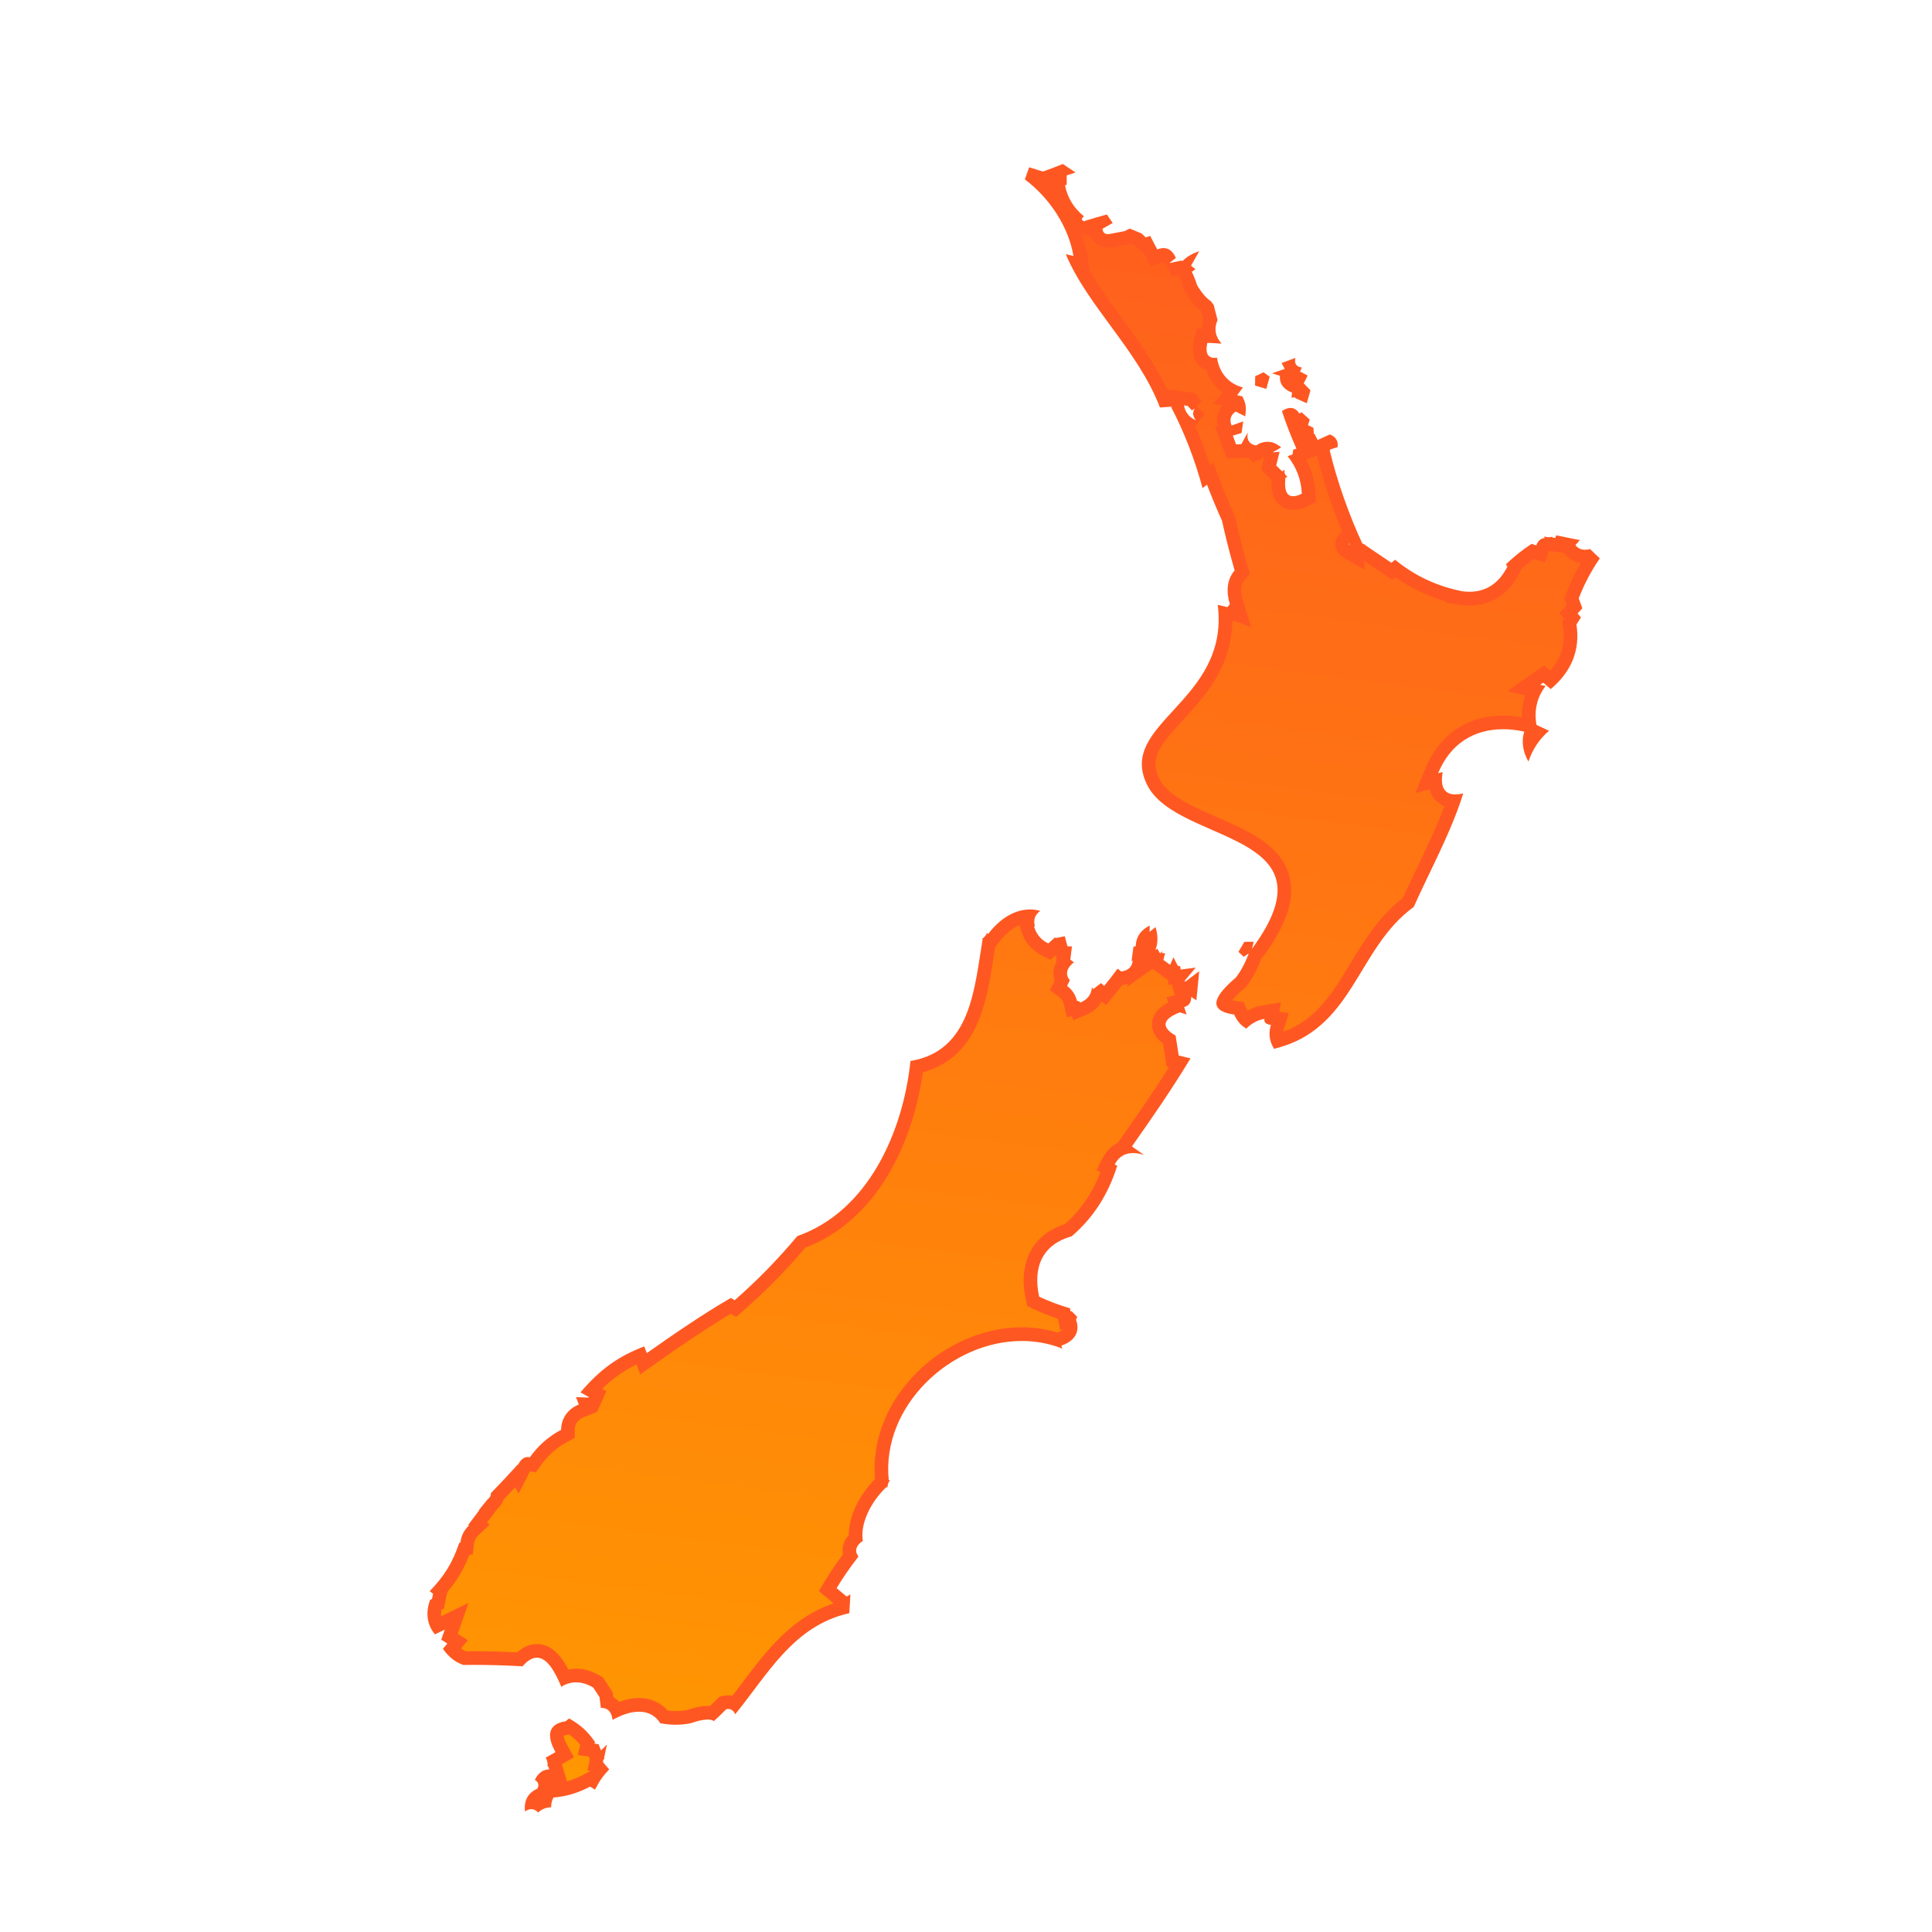
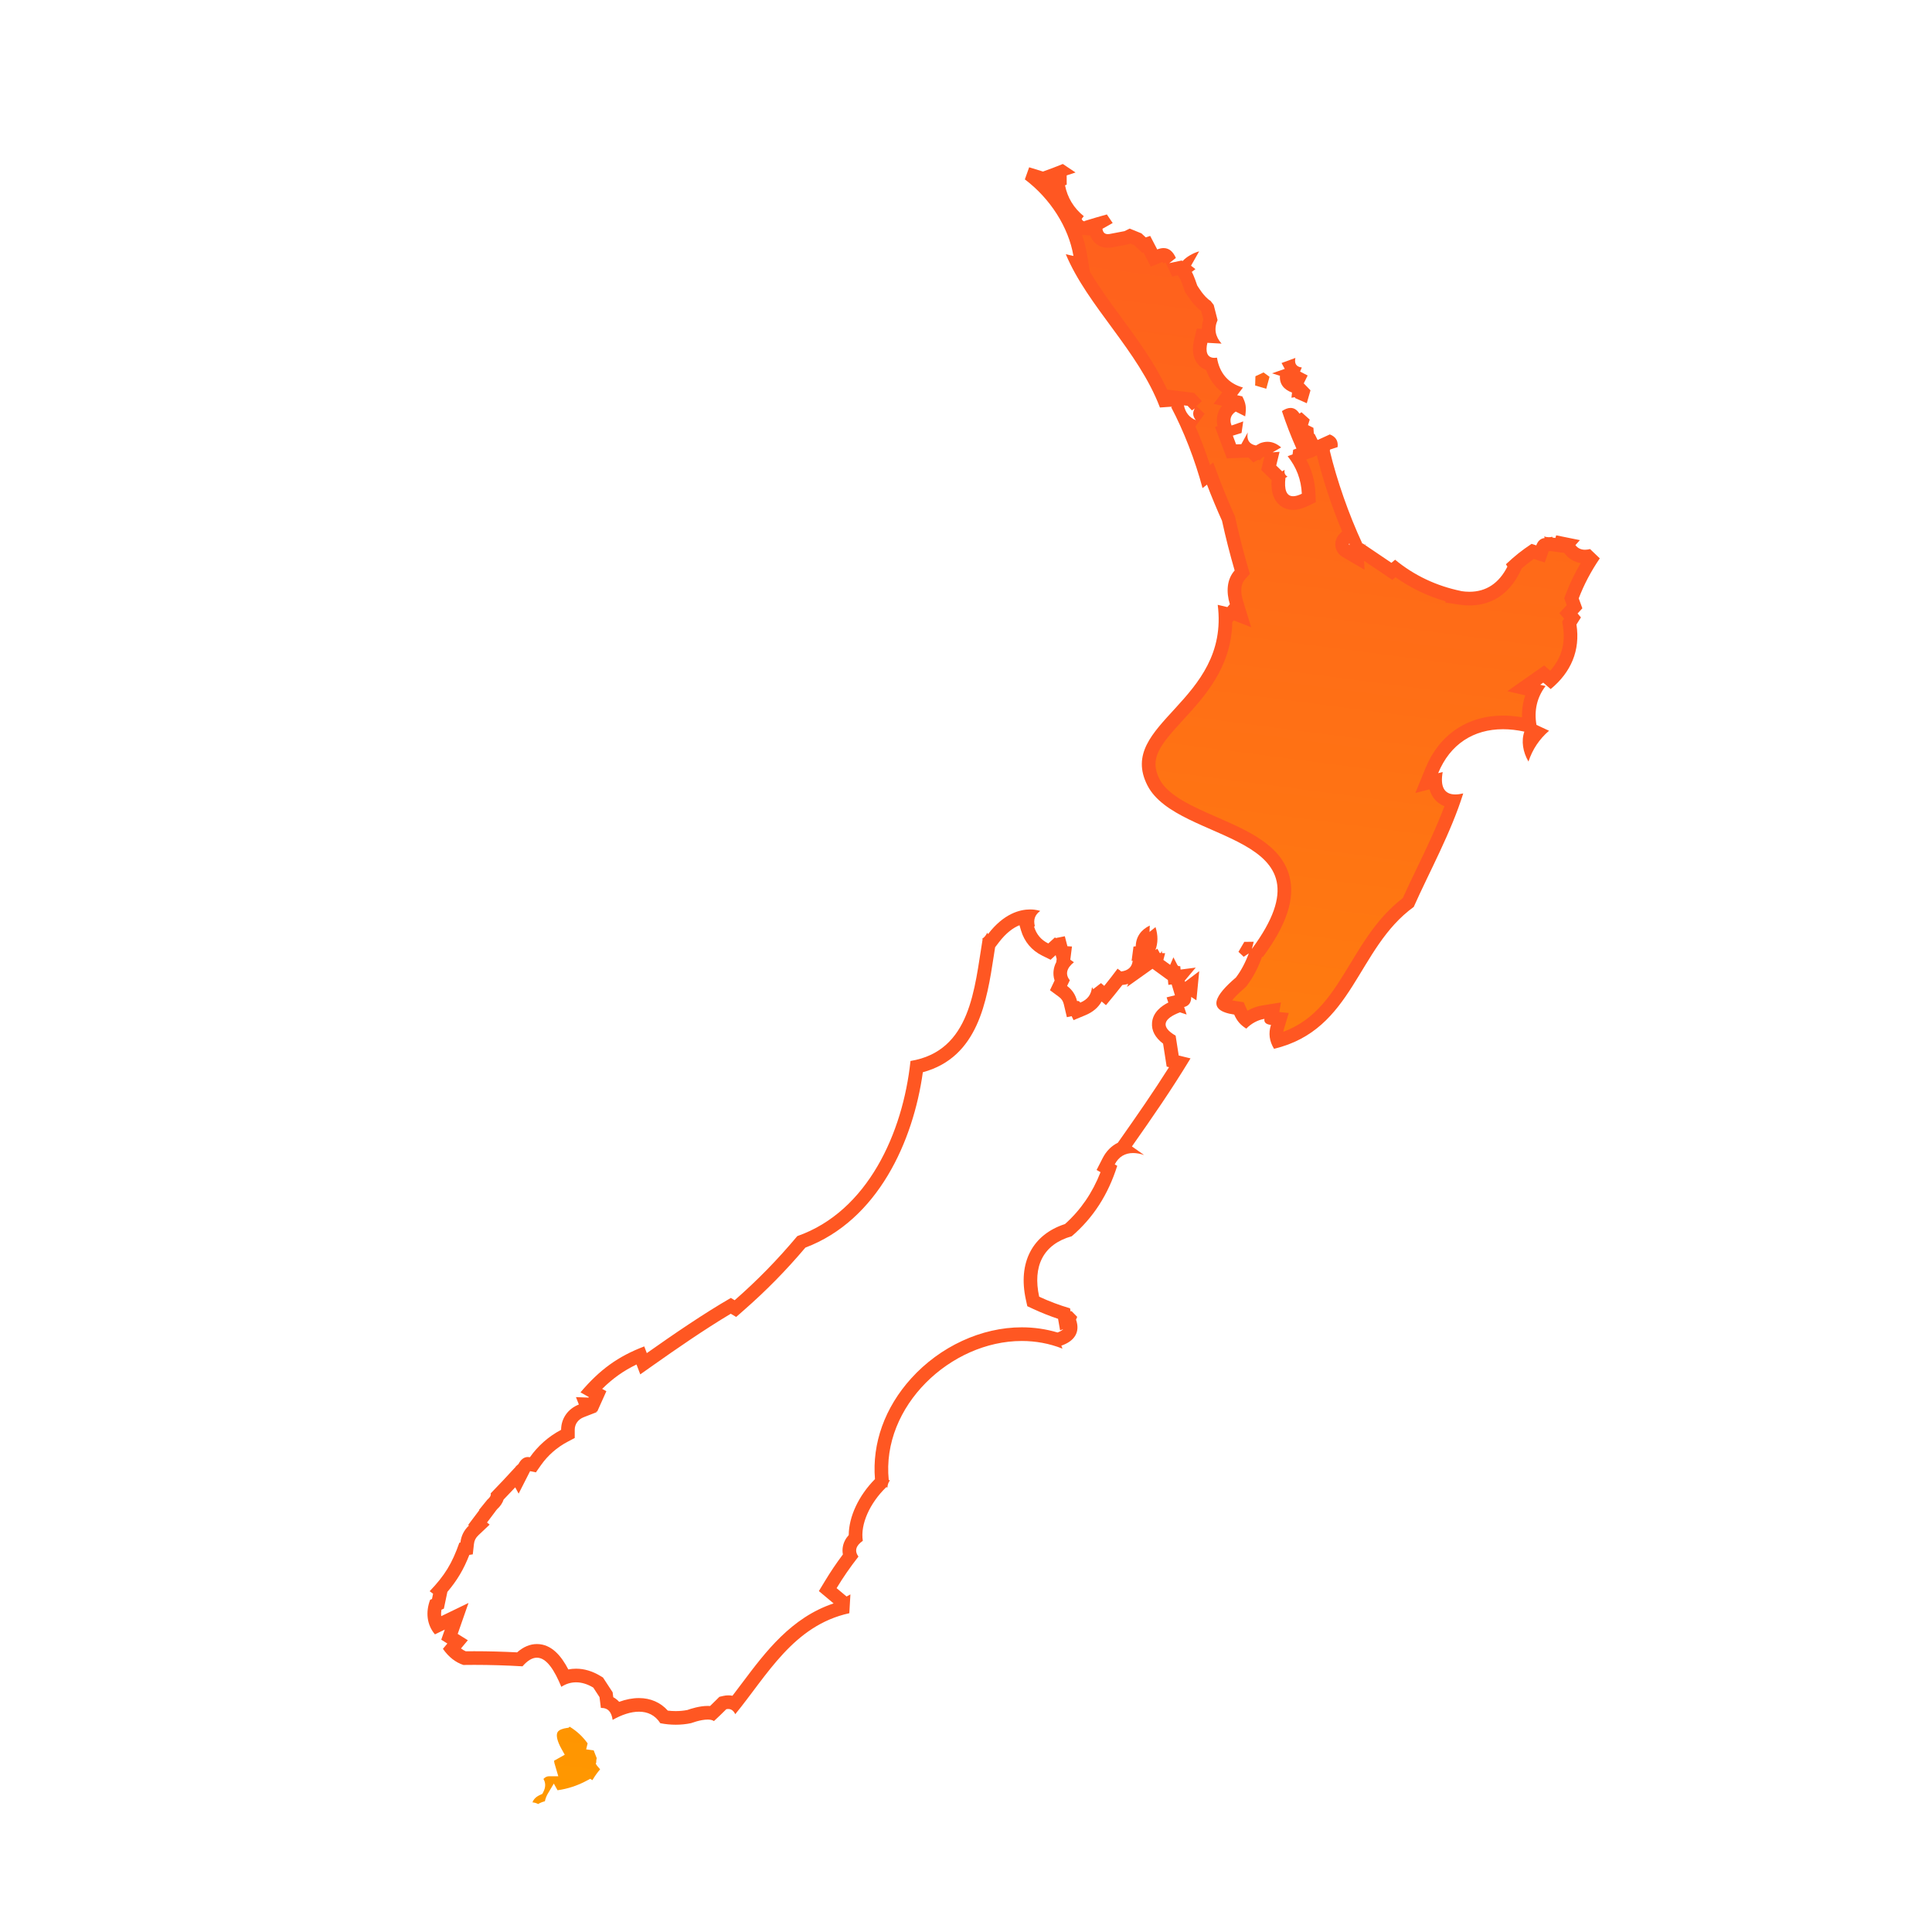
<svg xmlns="http://www.w3.org/2000/svg" version="1.1" id="Layer_1" x="0px" y="0px" width="283.465px" height="283.465px" viewBox="-131.635 -259.802 283.465 283.465" enable-background="new -131.635 -259.802 283.465 283.465" xml:space="preserve">
  <g>
    <g>
      <linearGradient id="SVGID_1_" gradientUnits="userSpaceOnUse" x1="49.429" y1="-137.975" x2="60.326" y2="-221.522">
        <stop offset="0" style="stop-color:#FF9800" />
        <stop offset="1" style="stop-color:#FF5722" />
      </linearGradient>
-       <path fill="url(#SVGID_1_)" d="M58.274-203.143c-1.047-0.385-1.153-0.952-1.12-1.455l0.009-0.125l0.735-0.256l-0.066,0.155    l1.061,0.55l-0.45,0.908l0.428,0.442L58.274-203.143z" />
      <path fill="#FF5722" d="M58.425-207.286l-2.029,0.746l0.469,0.862l-1.863,0.648l1.155,0.364c-0.083,1.228,0.586,2.025,1.772,2.461    l-0.079,0.76l0.54-0.086l-0.045,0.118l1.753,0.775l0.542-1.896l-0.988-1.02l0.573-1.155l-1.111-0.576l0.254-0.601    C58.563-205.977,58.249-206.444,58.425-207.286L58.425-207.286z" />
    </g>
    <g>
      <linearGradient id="SVGID_2_" gradientUnits="userSpaceOnUse" x1="24.903" y1="15.413" x2="61.234" y2="-263.125">
        <stop offset="0" style="stop-color:#FF9800" />
        <stop offset="1" style="stop-color:#FF5722" />
      </linearGradient>
      <polygon fill="url(#SVGID_2_)" points="54.631,-204.52 53.753,-205.159 52.561,-204.599 52.521,-203.242 54.154,-202.761   " />
-       <polygon fill="#FF5722" points="53.753,-205.159 52.561,-204.599 52.521,-203.242 54.154,-202.761 54.631,-204.52     53.753,-205.159   " />
    </g>
    <g>
      <linearGradient id="SVGID_3_" gradientUnits="userSpaceOnUse" x1="32.368" y1="12.621" x2="67.965" y2="-260.29">
        <stop offset="0" style="stop-color:#FF9800" />
        <stop offset="1" style="stop-color:#FF5722" />
      </linearGradient>
      <path fill="url(#SVGID_3_)" d="M55.823-107.094c-0.249-0.659-0.256-1.318-0.028-2.031l0.375-1.175c0,0-1.256-0.127-1.27-0.128    l0.108-1.02l-1.282,0.148c-0.906,0.145-1.791,0.539-2.56,1.132c-0.343-0.313-0.58-0.67-0.801-1.175l-0.222-0.508l-0.549-0.081    c-1.338-0.197-1.724-0.535-1.754-0.638c-0.009-0.029-0.179-0.754,2.509-3.052l0.081-0.069l0.065-0.084    c0.806-1.057,1.47-2.299,2.032-3.796l0.177-0.472l0.139,0.066c3.302-4.463,4.524-8.071,3.735-11.03    c-1.079-4.047-5.64-6.044-10.051-7.977c-3.693-1.618-7.512-3.29-8.915-6.027c-1.854-3.616,0.058-5.975,3.596-9.833    c3.267-3.562,7.283-7.941,6.94-14.926l0.651,0.153l0.295-0.336l1.268,0.493l-0.593-1.968c-0.293-0.96-0.619-2.757,0.492-4.009    l0.367-0.413l-0.154-0.53c-0.69-2.373-1.326-4.874-1.84-7.232l-0.023-0.106l-0.045-0.099c-0.631-1.374-1.628-3.769-2.175-5.23    l-0.479-1.276l-0.55,0.43c-0.8-2.715-1.815-5.434-2.96-7.946c0.304,0.252,0.653,0.459,1.046,0.617l1.146-1.562    c-0.232-0.283-0.181-0.402-0.078-0.574l-1.031-0.96l0.489,0.051l-0.884-0.939l-2.284-0.282l0.224,1.082l-0.354,0.929l-0.358-1.658    l-1.107,0.078c-1.738-4.229-4.488-7.974-7.153-11.602c-2.093-2.85-4.09-5.57-5.55-8.415l0.588,0.132l-0.249-1.47    c-0.715-4.232-3.287-8.447-6.932-11.409l0.07-0.196l1.427,0.44l0.311-0.109c0.748-0.264,1.436-0.52,2.147-0.801l0.003,1.099    l-0.385,0.148l0.16,0.823c0.336,1.728,1.132,3.223,2.371,4.457l-0.062,0.079l0.164,0.505c0.197,0.608,0.687,1.002,1.309,1.053    l1.66,0.137l-0.24-0.558c0.104-0.031,0.208-0.062,0.312-0.093l-0.117,0.066l0.083,0.665c0.127,1.025,0.812,1.662,1.786,1.662    c0.123,0,0.254-0.01,0.394-0.032l2.367-0.451l0.482-0.237l1.134,0.462l0.94,0.873l0.401-0.135l1.054,2.023l0.837-0.329    c0.218-0.085,0.41-0.129,0.571-0.129c0.096,0,0.274,0,0.484,0.211l-0.269,0.213l0.828,1.762l1.511-0.32l0.361,0.13l0.111,0.086    l-0.215,0.165l0.468,0.768c0.15,0.246,0.486,1.13,0.71,1.807l0.055,0.165l0.107,0.137c0.078,0.131,0.959,1.622,2.05,2.372    l0.229,0.293l0.436,1.706c-0.293,0.83-0.33,1.645-0.111,2.421l-1.11-0.063l-0.195,0.812c-0.279,1.16-0.171,2.063,0.32,2.686    c0.224,0.284,0.612,0.613,1.251,0.72c0.476,1.743,1.518,3.061,3.024,3.837l-0.986,1.31l1.795,0.407    c0.068,0.157,0.12,0.304,0.155,0.459l-0.504-0.255l-0.487,0.329c-1.133,0.765-1.49,1.946-0.98,3.239l0.149,0.378l-0.338,0.104    l1.101,2.941l2.055-0.07l0.169-0.31c0.232,0.177,0.509,0.317,0.827,0.416l0.302,0.313l0.345-0.158l0.129,0.029l0.177-0.169    l0.056-0.025l0.562-0.305c0.24-0.084,0.462-0.125,0.675-0.125c0.121,0,0.241,0.014,0.362,0.042l0.267,0.867l-0.46,1.894    l1.461,1.434c-0.165,1.446,0.028,2.457,0.59,3.09c0.384,0.434,0.915,0.663,1.534,0.663c0.508,0,1.068-0.152,1.713-0.465    l0.592-0.287l-0.029-0.657c-0.08-1.809-0.588-3.478-1.514-4.979l0.067-0.025l0.09-0.67l0.913-0.333l-0.434-0.979    c-0.679-1.53-1.26-2.999-1.803-4.56c0.01,0,0.02-0.001,0.028-0.001c0.063,0,0.23,0,0.452,0.36l0.545,0.887l0.524-0.353    l0.146,0.132l-0.321,1.01l1.053,0.525l0.101,1.36l0.436-0.051l0.572,1.144l1.387-0.632l-0.153,0.952l0.046,0.195    c0.904,3.768,2.313,7.967,3.953,11.812l-0.818,0.83c-0.274,0.278-0.399,0.628-0.351,0.986c0.046,0.348,0.255,0.654,0.573,0.84    l1.607,0.939l-0.085-1.53l1.475-0.403l-1.146,0.684l4.868,3.29l0.493-0.413c2.521,1.931,5.38,3.296,8.521,4.069l-0.012,0.067    l1.007,0.166c0.471,0.072,0.934,0.109,1.378,0.109c2.825,0,5.058-1.466,6.456-4.239l0.254-0.503l-0.074-0.119    c0.888-0.799,1.631-1.381,2.632-2.069l1.153,0.378l0.325-0.922c0.141-0.396,0.28-0.412,0.403-0.426l0.745-0.083l1.4,0.188    l0.107-0.331l0.89,0.18l-0.044,0.048l0.5,0.657c0.535,0.702,1.296,1.074,2.201,1.074c0.137,0,0.278-0.009,0.423-0.026l0.453,0.434    c-1.127,1.75-2.022,3.512-2.729,5.365l-0.132,0.347l0.449,1.24l-0.89,0.964l0.591,0.69l-0.464,0.738l0.057,0.369    c0.477,3.098-0.465,5.783-2.8,7.993l-1.022-0.882l-2.922,2.048l1.607,0.372c-0.798,1.561-1.052,3.325-0.734,5.179l-0.573-0.125    c-1.146-0.25-2.271-0.376-3.343-0.376c-4.864,0-8.572,2.51-10.44,7.068l-0.75,1.829l1.229-0.308    c0.026,0.846,0.254,1.518,0.685,2.033c0.335,0.399,0.948,0.87,2.009,0.938c-1.215,3.476-2.878,6.938-4.492,10.301    c-0.762,1.585-1.482,3.087-2.144,4.561c-3.466,2.592-5.586,6.088-7.638,9.471C64.514-113.245,61.83-108.821,55.823-107.094z     M92.79-150.785c-0.026-0.475,0.03-0.932,0.174-1.344l0.182-0.517l0.768,0.356C93.495-151.821,93.12-151.319,92.79-150.785z     M63.453-194.95c0.022,0.018,0.042,0.037,0.06,0.057l-0.657,0.215L63.453-194.95z" />
      <path fill="#FF5722" d="M27.115-225.36c0.077,0.013,0.155,0.023,0.234,0.03l0.963,0.079c0.406,1.104,1.382,1.803,2.603,1.803    c0.178,0,0.362-0.015,0.549-0.044l0.032-0.005l0.032-0.006l2.203-0.42l0.265-0.05l0.201-0.099l0.549,0.224l0.37,0.343l0.872,0.811    l0.154-0.052l0.243,0.467l0.831,1.595l1.674-0.658c0.023-0.009,0.044-0.017,0.063-0.023c0.029,0.05,0.065,0.118,0.104,0.209    l0.321-0.14l0.967,2.059l0.84-0.178l0.329,0.54c0.111,0.197,0.401,0.95,0.621,1.612l0.109,0.33l0.188,0.241    c0.287,0.475,1.105,1.732,2.163,2.516l0.012,0.016l0.313,1.225c-0.136,0.465-0.206,0.929-0.21,1.387l-0.749-0.042l-0.39,1.624    c-0.354,1.472-0.183,2.663,0.507,3.539c0.328,0.416,0.753,0.726,1.247,0.916c0.478,1.35,1.287,2.467,2.366,3.283l-1.267,1.683    l1.238,0.28c-0.681,0.836-0.917,1.882-0.661,2.99l-0.367,0.113l0.744,1.987l0.477,1.274l0.504,1.348l1.438-0.049l0.767-0.026    l0.989-0.034l0.69,0.716l0.711-0.386l0.241,0.049l0.436-0.416l0.253-0.137l-0.211,0.871l-0.268,1.104l0.81,0.796l0.718,0.705    c-0.096,1.491,0.194,2.597,0.88,3.371c0.571,0.644,1.382,0.999,2.282,0.999c0.663,0,1.366-0.185,2.149-0.565l1.183-0.574    l-0.058-1.313c-0.079-1.774-0.533-3.425-1.354-4.932l0.737-0.269l0.011,0.022l0.292-0.134l0.218-0.08l-0.007-0.016l0.313-0.143    c0.869,3.569,2.176,7.503,3.699,11.162l-0.35,0.355c-0.488,0.495-0.718,1.159-0.63,1.82c0.087,0.656,0.474,1.229,1.06,1.571    l3.215,1.879l-0.074-1.314l2.897,1.958l1.25,0.844l0.467-0.392c2.221,1.586,4.679,2.768,7.342,3.528l-0.031,0.181l2.016,0.309    c0.521,0.08,1.035,0.12,1.529,0.12c3.229,0,5.77-1.656,7.35-4.789l0.334-0.663c0.577-0.501,1.115-0.923,1.747-1.372l1.607,0.527    l0.583-1.649l0.262-0.029l0.042,0.005l0.41,0.055l1.564,0.21l0.054,0.07c0.592,0.778,1.417,1.269,2.364,1.419    c-0.857,1.458-1.579,2.954-2.155,4.466l-0.265,0.695l0.254,0.699l0.115,0.319l-1.08,1.17l0.69,0.806l-0.271,0.43l0.113,0.738    c0.384,2.494-0.229,4.624-1.87,6.469l-0.9-0.776l-1.274,0.894l-0.447,0.313l-3.675,2.575l2.633,0.609    c-0.351,1.02-0.512,2.101-0.479,3.221c-0.95-0.165-1.885-0.249-2.786-0.249c-5.22,0-9.363,2.803-11.366,7.689l-1.499,3.658    l2.082-0.521c0.151,0.55,0.397,1.031,0.739,1.439c0.303,0.362,0.767,0.766,1.446,1.028c-1.152,3.072-2.628,6.144-4.064,9.137    c-0.725,1.508-1.412,2.94-2.049,4.35c-3.497,2.688-5.625,6.197-7.686,9.595c-2.652,4.373-4.981,8.212-9.842,10.02    c0.019-0.131,0.051-0.265,0.095-0.403l0.704-2.358l-1.378-0.139l0.228-1.408l-2.732,0.437c-0.753,0.121-1.492,0.386-2.178,0.774    c-0.037-0.071-0.073-0.148-0.109-0.231l-0.445-1.016l-1.097-0.161c-0.236-0.035-0.43-0.073-0.586-0.11    c0.292-0.376,0.835-0.967,1.845-1.831l0.162-0.138l0.129-0.169c0.866-1.135,1.577-2.46,2.174-4.051l0.08-0.212l0.104,0.05    c3.495-4.724,4.77-8.61,3.897-11.883c-1.203-4.512-5.988-6.608-10.617-8.635c-3.533-1.547-7.186-3.147-8.426-5.567    c-1.558-3.039,0.02-4.968,3.444-8.702c3.195-3.483,7.079-7.718,7.222-14.351l0.218-0.249l2.544,0.988l-1.204-3.94    c-0.232-0.759-0.503-2.166,0.284-3.052l0.733-0.826l-0.308-1.06c-0.683-2.352-1.313-4.83-1.823-7.167l-0.046-0.212l-0.09-0.197    c-0.624-1.356-1.607-3.72-2.148-5.163l-0.957-2.553l-0.48,0.375c-0.62-1.928-1.338-3.841-2.128-5.666l1.346-1.854l-1.197-1.114    l0.792-0.745l-0.636-0.676l-0.495-0.526l-0.716-0.088l-0.541-0.067l-2.706-0.334c-1.778-3.845-4.297-7.275-6.745-10.608    c-1.669-2.272-3.276-4.46-4.583-6.68l-0.447-2.647C27.676-223.513,27.434-224.443,27.115-225.36 M24.303-235.743    c-1.029,0.422-1.917,0.759-2.912,1.11l-2.027-0.625l-0.632,1.777c3.696,2.782,6.412,6.986,7.13,11.232l-1.12-0.252    c3.193,7.646,10.641,14.136,13.809,22.489l1.838-0.129l-0.193,0.072c1.84,3.48,3.504,7.744,4.608,11.881l0.651-0.509    c0.556,1.482,1.565,3.909,2.203,5.296c0.519,2.383,1.152,4.876,1.856,7.299c-1.146,1.29-1.265,3.12-0.701,4.965l-0.009-0.003    l-0.36,0.411l-1.414-0.333c1.826,14.249-14.986,17.381-10.309,26.506c4.456,8.692,28.158,6.627,15.318,23.983l0.275-1.054    l-1.385,0.015l-0.856,1.465l0.769,0.724l0.748-0.5c-0.541,1.44-1.158,2.58-1.892,3.542c-2.987,2.553-4.465,4.821-0.25,5.44    c0.397,0.907,0.882,1.498,1.773,2.061c0.73-0.75,1.678-1.274,2.661-1.431c-0.083,0.516,0.236,0.811,0.958,0.884    c-0.395,1.236-0.229,2.399,0.452,3.507c11.725-2.795,12.064-14.703,20.498-20.819c2.274-5.112,5.47-10.892,7.261-16.651    c-0.435,0.102-0.82,0.15-1.16,0.15c-1.691,0-2.223-1.223-1.854-3.289l-0.664,0.166c1.752-4.273,5.208-6.448,9.516-6.448    c1.001,0,2.048,0.118,3.13,0.353c-0.483,1.379-0.208,3.003,0.603,4.393c0.592-1.79,1.603-3.309,3.022-4.521l-1.848-0.859    c-0.368-2.102,0.074-4.055,1.339-5.703l-0.792-0.183l0.447-0.313l1.094,0.943c2.98-2.465,4.366-5.662,3.78-9.472l0.658-1.045    l-0.492-0.575l0.699-0.758l-0.53-1.462c0.765-2.007,1.787-3.953,3.089-5.866l-1.427-1.365c-0.267,0.068-0.515,0.102-0.744,0.102    c-0.592,0-1.061-0.227-1.405-0.68l0.655-0.733l-3.473-0.703l-0.125,0.385l-0.41-0.055l-0.044-0.12    c-0.173,0.044-0.345,0.066-0.518,0.066c-0.226,0-0.451-0.038-0.677-0.113l0.085,0.226c-0.637,0.071-1.017,0.47-1.234,1.086    l-0.69-0.227c-1.474,0.987-2.399,1.719-3.766,2.998l0.216,0.345c-1.224,2.426-3.101,3.689-5.563,3.689    c-0.395,0-0.803-0.032-1.227-0.097l0.002-0.011c-3.6-0.736-6.882-2.28-9.687-4.593l-0.541,0.454l-4.244-2.868l0.013,0.128    c-2.034-4.378-3.761-9.329-4.807-13.691l0.03-0.185l1.113-0.365c0.111-0.898-0.268-1.518-1.139-1.858l-1.793,0.817l-0.455-0.909    l-0.097,0.011l-0.066-0.887l-0.796-0.397l0.257-0.81l-1.207-1.083l-0.307,0.206c-0.351-0.57-0.799-0.836-1.303-0.836    c-0.394,0-0.822,0.163-1.264,0.47c0.632,1.906,1.303,3.644,2.125,5.497l-0.475,0.173l-0.091,0.676l-0.719,0.269    c1.293,1.61,1.987,3.444,2.078,5.506c-0.509,0.247-0.933,0.365-1.276,0.365c-1.002,0-1.328-0.999-1.125-2.696l0.302-0.178    c-0.375-0.22-0.514-0.553-0.416-0.999l-0.375,0.221l-0.866-0.85l0.49-2.016l-1.016,0.078l1.251-0.72    c-0.663-0.568-1.323-0.829-2-0.829c-0.356,0-0.718,0.072-1.086,0.21l-0.627,0.34l-0.038-0.04l-0.021,0.02    c-0.945-0.213-1.321-0.846-1.128-1.902l-0.945,1.725l-0.767,0.026l-0.477-1.275l1.277-0.394l0.246-1.697l-1.711,0.599    c-0.339-0.86-0.135-1.541,0.609-2.043l1.388,0.702c0.214-1.385,0.087-1.944-0.42-2.933l-0.757-0.171l0.851-1.13    c-2.142-0.577-3.452-2.134-3.81-4.377c-0.131,0.02-0.253,0.029-0.365,0.029c-1.107,0-1.351-0.922-1.042-2.207l2.08,0.117    c-0.917-1.037-1.146-2.169-0.586-3.456l-0.568-2.221l-0.46-0.591c-0.98-0.588-1.894-2.171-1.894-2.171l-0.055-0.07    c0,0-0.503-1.517-0.806-2.013l0.535-0.409l-0.646-0.499l1.191-2.109c-0.876,0.237-1.917,0.84-2.41,1.416l-0.178-0.064    l-1.789,0.378l0.96-0.76c-0.419-0.965-1.019-1.448-1.796-1.448c-0.288,0-0.6,0.066-0.937,0.198l-1.034-1.985l-0.648,0.219    l-0.638-0.592l-1.719-0.7l-0.764,0.375l-2.203,0.42c-0.084,0.013-0.164,0.02-0.238,0.02c-0.465,0-0.729-0.262-0.794-0.785    l1.502-0.847l-0.855-1.258c-1.098,0.301-2.188,0.621-3.277,0.962l0.023,0.053c-0.22-0.018-0.367-0.14-0.44-0.365l0.309-0.396    c-1.463-1.186-2.396-2.705-2.751-4.528l0.245-0.094l-0.004-1.362l1.302-0.428L24.303-235.743L24.303-235.743z M43.822-198.152    c-0.947-0.381-1.532-1.106-1.753-2.176l0.541,0.067l0.636,0.676l0.413-0.289C43.308-199.286,43.363-198.712,43.822-198.152    L43.822-198.152z M66.369-179.818c-0.113-0.066-0.115-0.159-0.015-0.261L66.369-179.818L66.369-179.818z" />
    </g>
    <g>
      <linearGradient id="SVGID_4_" gradientUnits="userSpaceOnUse" x1="-22.503" y1="7.557" x2="13.115" y2="-265.513">
        <stop offset="0" style="stop-color:#FF9800" />
        <stop offset="1" style="stop-color:#FF5722" />
      </linearGradient>
-       <path fill="url(#SVGID_4_)" d="M-32.488-7.75c-0.567,0-1.132-0.045-1.685-0.134c-0.891-1.165-2.165-1.777-3.709-1.777    c-1,0-2.11,0.266-3.261,0.777c-0.377-0.728-0.937-1.063-1.433-1.213l-0.133-1.055l-1.165-1.783l-0.196-0.118    c-1.007-0.608-2.031-0.917-3.043-0.917c-0.574,0-1.132,0.1-1.667,0.296c-0.919-1.985-2.193-3.911-4.081-3.911    c-0.858,0-1.707,0.417-2.527,1.241c-2.197-0.122-4.487-0.187-6.655-0.187c-0.487,0-0.969,0.003-1.444,0.01    c-0.696-0.261-1.315-0.704-1.877-1.342l0.868-1.04l-1.191-0.745l1.051-3.011l-2.853,1.379c-0.482-0.887-0.564-1.942-0.232-3.06    l0.34-0.148l0.397-1.896l-0.124-0.092c1.697-1.918,2.694-3.609,3.609-6.083l0.324-0.052l0.084-0.756    c0.083-0.745,0.393-1.362,0.945-1.885l0.832-0.789l-0.247-0.198l1.434-1.902l-0.017-0.031l0.727-0.896    c0.37-0.317,0.691-0.75,0.777-1.224c0.898-0.927,1.855-1.941,2.813-2.98l0.243,0.449l0.879-1.666    c0.103-0.202,0.306-0.539,0.515-0.539c0.03,0,0.063,0.004,0.101,0.012l0.643,0.133l0.378-0.537    c1.085-1.542,2.547-2.826,4.228-3.713l0.534-0.282l0-0.603c-0.001-1.244,0.752-2.31,1.966-2.781l0.935-0.363l-0.233-0.595    l0.997,0.039l0.651-1.451l-0.762-0.529l-0.147-0.082c2.221-2.423,4.369-3.96,7.216-5.168l0.469,1.24l1.056-0.745    c3.127-2.208,7.688-5.373,11.747-7.753l0.679,0.403l0.546-0.478c3.328-2.912,6.233-5.875,9.125-9.309    c10.643-3.885,15.69-15.653,16.923-25.702c8.075-1.788,9.32-9.894,10.327-16.444c0.077-0.502,0.153-0.999,0.232-1.488l0.7-0.916    c1.899-2.485,3.776-3.142,5.1-3.22c-0.077,0.269-0.113,0.552-0.107,0.847l-0.231,0.108l0.243,0.824    c0.415,1.41,1.292,2.452,2.605,3.097l0.61,0.3l1.111-1.006l0.417-0.084l0.326,1.253l0.328,0.02l-0.186,1.476l0.075,0.053    c-0.268,0.389-0.425,0.796-0.472,1.219c-0.038,0.341-0.011,0.816,0.25,1.338l-0.515,1.084l0.661,0.49    c0.566,0.419,0.92,0.956,1.083,1.641l0.227,0.956l0.511-0.111l0.213,0.442l0.875-0.364c1.072-0.446,1.772-1.137,2.118-2.097    l0.519-0.403l0.63,0.537l0.646-0.786c0.413-0.503,0.904-1.125,1.354-1.713l0.065,0.056l0.622-0.541l-0.195,0.443    c1.486-0.192,2.416-1.1,2.551-2.49l0.123-1.263l0.313-0.035c0,0,0.018-0.896,0.018-0.906l1.18-0.946    c-0.014,0.399-0.089,0.783-0.227,1.148l-1.149,3.062l2.031-1.444L37.926-119l0.044,0.002l0,0.005l0.059,0.002l-0.113,0.432    l2.562,1.863l0.13-0.304l0.028,0.055l0.05,0.519l0.202-0.026l0.241,0.473l0.57,1.89l0.426-0.321l0.014,0.889    c0.007,0.427-0.101,0.454-0.278,0.499l-1.043,0.263l0.198,0.597c-0.743,0.287-2.506,1.037-2.626,2.503    c-0.096,1.169,0.888,1.985,1.549,2.419l0.485,3.115l1.047,0.254c-2.591,4.184-5.191,7.924-7.844,11.695l-0.575,0.817l0.021,0.015    c-0.867,0.347-1.568,1.004-2.042,1.933l-0.44,0.863l0.485,0.267c-1.279,3.639-3.232,6.579-5.951,8.963    c-4.447,1.347-6.366,4.972-5.268,9.981l0.106,0.485l0.45,0.208c1.336,0.619,2.674,1.137,4.072,1.576l0.189,1.073l0.499-0.2    l0.124,0.348c0.197,0.555,0.204,1.028,0.021,1.408c-0.285,0.589-1.003,0.937-1.555,1.124l-0.215,0.073    c-1.687-0.539-3.453-0.812-5.266-0.812c-5.64,0-11.43,2.681-15.488,7.17c-3.755,4.155-5.541,9.244-5.027,14.33    c-0.032,0.081-0.061,0.164-0.085,0.248c-2.498,2.418-3.931,5.54-3.777,8.132c-0.5,0.455-0.8,0.958-0.893,1.502    c-0.049,0.291-0.053,0.692,0.119,1.152c-1.095,1.439-1.973,2.728-2.873,4.214l-0.444,0.734l2.255,1.888l-0.045,0.775    c-6.524,1.726-10.275,6.72-13.907,11.555c-0.633,0.843-1.282,1.707-1.938,2.542c-0.36-0.2-0.712-0.245-0.957-0.245    c-0.171,0-0.348,0.021-0.525,0.063l-0.278,0.065l-0.202,0.201c-0.567,0.566-0.873,0.865-1.326,1.29    c-0.211-0.044-0.441-0.067-0.688-0.067c-1.098,0-2.362,0.434-2.708,0.561C-31.134-7.816-31.8-7.75-32.488-7.75z" />
      <path fill="#FF5722" d="M17.944-124.051l0.222,0.754c0.491,1.666,1.571,2.949,3.123,3.712l1.221,0.6l0.744-0.676L23.4-119.1    l-0.058,0.463c-0.216,0.406-0.349,0.832-0.397,1.276c-0.042,0.379-0.029,0.873,0.151,1.418l-0.678,1.427l1.322,0.979    c0.379,0.281,0.596,0.61,0.705,1.068l0.453,1.911l0.698-0.152l0.281,0.584l1.75-0.728c1.083-0.45,1.875-1.123,2.371-2.009    l0.638,0.543l1.292-1.572c0.323-0.393,0.692-0.856,1.053-1.321l0.143-0.124l0.006,0.048c0.267-0.034,0.521-0.088,0.762-0.159    L33.724-115l3.734-2.656l0.423,0.308l0.997,0.725l0.479,0.348l0.001,0.016l0.024,0.002l0.34,0.248l0.068,0.709l0.481-0.063    l0.005,0.016l0.052,0.173l0.422,1.4l-1.22,0.307l0.25,0.755c-1.002,0.506-2.26,1.419-2.387,2.971    c-0.094,1.143,0.451,2.17,1.621,3.064l0.318,2.045l0.206,1.321l0.349,0.085c-2.336,3.696-4.686,7.073-7.079,10.474l-0.434,0.616    c-0.938,0.458-1.703,1.227-2.235,2.269l-0.881,1.727l0.579,0.318c-1.192,3.042-2.909,5.545-5.216,7.612    c-4.788,1.551-6.93,5.661-5.741,11.085l0.212,0.97l0.901,0.417c1.19,0.551,2.381,1.024,3.612,1.434l0.299,1.694l0.459-0.185    c-0.119,0.147-0.383,0.334-0.832,0.498c-1.688-0.504-3.448-0.76-5.25-0.76c-5.918,0-11.985,2.804-16.23,7.5    c-3.866,4.278-5.745,9.511-5.31,14.772c-2.408,2.438-3.833,5.518-3.847,8.206c-0.47,0.523-0.762,1.104-0.87,1.737    c-0.051,0.301-0.07,0.681,0.01,1.11c-0.981,1.313-1.797,2.525-2.633,3.906l-0.89,1.468l1.316,1.102l0.844,0.707    c-6.208,2.076-9.987,7.107-13.356,11.593c-0.505,0.672-0.994,1.324-1.484,1.958c-0.198-0.041-0.402-0.061-0.612-0.061    c-0.247,0-0.5,0.03-0.752,0.088l-0.556,0.13l-0.403,0.403c-0.404,0.403-0.668,0.664-0.959,0.942    c-0.114-0.008-0.23-0.012-0.349-0.012c-1.192,0-2.484,0.417-2.981,0.596c-0.541,0.108-1.115,0.162-1.709,0.162    c-0.39,0-0.779-0.023-1.162-0.07c-1.063-1.194-2.535-1.841-4.231-1.841c-0.926,0-1.898,0.185-2.906,0.552    c-0.261-0.286-0.555-0.51-0.867-0.68l-0.033-0.261l-0.058-0.457l-0.252-0.386l-0.914-1.399l-0.25-0.382l-0.391-0.236    c-1.166-0.704-2.364-1.061-3.56-1.061c-0.386,0-0.764,0.037-1.135,0.11c-1.029-1.976-2.46-3.725-4.612-3.725    c-1.011,0-1.984,0.41-2.901,1.22c-2.083-0.108-4.236-0.165-6.281-0.165c-0.423,0-0.842,0.002-1.256,0.007    c-0.245-0.107-0.477-0.245-0.699-0.416l1.005-1.204l-1.487-0.93l1.585-4.54l-4.001,1.935c-0.04-0.333-0.018-0.655,0.033-0.946    l0.354-0.154l0.211-1.011l0.161-0.768l0.142-0.678c1.448-1.708,2.385-3.292,3.224-5.43l0.504-0.081l0.169-1.513    c0.058-0.515,0.254-0.906,0.639-1.271l1.664-1.576l-0.384-0.309l0.46-0.61l0.779-1.034l-0.004-0.008l0.249-0.307    c0.466-0.418,0.788-0.904,0.951-1.409c0.552-0.571,1.123-1.173,1.702-1.792l0.501,0.924l1.681-3.3l0.852,0.176l0.755-1.073    c0.995-1.413,2.335-2.59,3.876-3.404l1.067-0.563l0-1.207c0-0.834,0.496-1.525,1.328-1.848l1.87-0.727l-0.041-0.105l0.144,0.006    l0.553-1.232l0.037-0.082l0.75-1.67l-0.614-0.344c1.564-1.543,3.145-2.665,5.039-3.578l0.549,1.452l2.11-1.49    c2.982-2.106,7.274-5.085,11.169-7.407l0.793,0.471l1.091-0.956c3.302-2.889,6.192-5.828,9.062-9.216    C-2.815-80.781,2.362-92.37,3.765-102.481c8.124-2.201,9.387-10.423,10.413-17.103c0.064-0.415,0.127-0.826,0.191-1.233    l0.547-0.716C15.997-122.947,17.042-123.687,17.944-124.051 M19.504-126.367c-1.477,0-3.853,0.58-6.177,3.621l-0.122-0.2    c-0.163,0.368-0.404,0.661-0.726,0.88l0.053,0.086c-1.203,7.216-1.708,16.384-10.58,17.847    C0.846-93.604-4.329-82.052-14.653-78.44c-2.91,3.475-5.858,6.49-9.192,9.407l-0.561-0.333c-3.962,2.283-8.43,5.341-12.33,8.096    l-0.373-0.986c-3.866,1.473-6.507,3.392-9.359,6.744l1.227,0.687l-0.037,0.082l-1.851-0.072l0.425,1.085    c-1.589,0.617-2.604,2.034-2.604,3.713c-1.833,0.968-3.396,2.341-4.579,4.022c-0.104-0.021-0.205-0.032-0.303-0.032    c-0.569,0-1.038,0.362-1.406,1.085l-0.016-0.029c-0.099,0.118-0.212,0.22-0.343,0.305l0.013,0.04    c-1.231,1.351-2.518,2.72-3.709,3.942c0.18,0.39-0.479,0.911-0.479,0.911l-1.214,1.495l0.029,0.053l-1.627,2.16l0.109,0.087    c-0.724,0.686-1.141,1.518-1.251,2.5l-0.156,0.025c-1.081,3.095-2.166,4.819-4.353,7.115l0.499,0.374l-0.161,0.768l-0.272,0.119    c-0.691,1.831-0.475,3.684,0.705,5.071l1.445-0.699l-0.518,1.482l0.896,0.561l-0.651,0.78c0.865,1.226,1.853,1.983,2.999,2.365    c0.528-0.008,1.065-0.012,1.608-0.012c2.301,0,4.719,0.072,7.067,0.212c0.769-0.888,1.47-1.267,2.114-1.267    c1.455,0,2.614,1.932,3.585,4.275c0.685-0.446,1.414-0.661,2.162-0.661c0.831,0,1.686,0.265,2.526,0.773l0.914,1.399l0.201,1.589    c0.038-0.002,0.075-0.003,0.111-0.003c0.916,0,1.453,0.584,1.61,1.755c1.332-0.756,2.673-1.204,3.868-1.204    c1.27,0,2.375,0.506,3.126,1.688c0.738,0.149,1.505,0.224,2.268,0.224c0.771,0,1.538-0.077,2.262-0.234    c0,0,1.364-0.523,2.428-0.523c0.361,0,0.688,0.061,0.915,0.223c0.759-0.703,1.06-0.992,1.807-1.738    c0.104-0.024,0.203-0.036,0.298-0.036c0.435,0,0.775,0.254,1.022,0.762c4.707-5.74,8.521-13.013,16.736-14.815l0.16-2.758    l-0.563,0.306l-1.462-1.224c0.981-1.62,1.932-2.997,3.202-4.632c-0.603-0.829-0.388-1.601,0.643-2.313    c-0.398-2.447,1.066-5.582,3.435-7.869l0.181,0.039c0.008-0.39,0.13-0.739,0.369-1.048l-0.181-0.038    c-1.098-10.839,9.095-20.405,19.52-20.405c2.007,0,4.022,0.354,5.967,1.123l-0.164-0.438c1.954-0.664,2.795-2.011,2.155-3.813    l0.174-0.41l-0.828-0.846l-0.141,0.057l-0.082-0.465c-1.581-0.465-3.042-1.016-4.53-1.705c-0.974-4.444,0.559-7.682,4.781-8.869    c3.159-2.715,5.325-6.083,6.673-10.335l-0.367-0.202c0.588-1.154,1.54-1.671,2.692-1.671c0.505,0,1.048,0.099,1.616,0.288    l-1.786-1.259c2.968-4.218,5.755-8.234,8.597-12.918l-1.732-0.42l-0.453-2.912c-2.277-1.323-1.795-2.499,0.637-3.423l0.977,0.322    l-0.364-1.1c0.701-0.176,1.047-0.672,1.034-1.484l0.763,0.496l0.415-4.272l-2.074,1.563l-0.052-0.173l1.612-1.916l-2.22,0.289    l-0.047-0.487l-0.342-0.037l-0.016-0.164l-0.036,0.084l-0.611-1.196l-0.477,1.108l-0.997-0.725l0.258-0.983l-0.452-0.015    l-0.039-0.333l-0.163,0.326l-0.134-0.005l-0.355-0.642l-0.279,0.198c0.373-0.994,0.402-2.133,0.011-3.36l-0.882,0.708l0.04-0.937    c-1.287,0.619-2.032,1.658-2.059,3.046l-0.331,0.038l-0.282,2.125l0.165-0.066c-0.09,0.929-0.652,1.461-1.684,1.595l0.009,0.013    l-0.298-0.258l-0.019,0.016l-0.221-0.187c-0.554,0.756-1.337,1.767-1.962,2.527l-0.475-0.405l-1.147,0.892l-0.172-0.292    c-0.122,1.088-0.625,1.807-1.729,2.267c-0.078-0.163-0.195-0.243-0.351-0.243c-0.037,0-0.076,0.004-0.117,0.013    c-0.217-0.915-0.703-1.653-1.46-2.214l0.4-0.841c-0.726-0.888-0.45-1.807,0.605-2.639l-0.533-0.373l0.244-1.936l-0.668-0.041    l-0.382-1.467l-1.345,0.272l-0.091-0.111l-0.99,0.899c-1.056-0.519-1.752-1.346-2.087-2.482l0.122-0.057    c-0.254-0.932,0.006-1.674,0.779-2.226C20.986-126.146,20.417-126.367,19.504-126.367L19.504-126.367z" />
    </g>
    <g>
      <linearGradient id="SVGID_5_" gradientUnits="userSpaceOnUse" x1="-48.861" y1="4.621" x2="-18.927" y2="-224.878">
        <stop offset="0" style="stop-color:#FF9800" />
        <stop offset="1" style="stop-color:#FF5722" />
      </linearGradient>
      <path fill="url(#SVGID_5_)" d="M-52.678,4.885c-0.306-0.157-0.593-0.222-0.834-0.241c0.177-0.486,0.545-0.837,1.13-1.1    l0.319-0.144l0.16-0.311c0.346-0.673,0.338-1.332,0.003-1.879c0.238-0.266,0.518-0.4,0.835-0.4h1.342l-0.573-1.952    c-0.008-0.109-0.023-0.217-0.044-0.324l1.565-0.881l-0.485-0.87c-0.598-1.071-0.812-1.947-0.587-2.402    c0.199-0.403,0.84-0.575,1.342-0.648l0.276-0.041l0.181-0.149c1.084,0.674,1.859,1.396,2.631,2.444l-0.216,0.878l1.104,0.152    l0.447,1.143c-0.055,0.174-0.079,0.363-0.069,0.563l-0.075,0.354L-44.1-0.91l0.023,0.132l0.491,0.57    c-0.435,0.513-0.785,1.007-1.127,1.591l-0.333-0.197l-0.499,0.271c-1.331,0.722-2.801,1.204-4.287,1.409l-0.546-0.982    l-0.901,1.515c-0.192,0.342-0.329,0.704-0.41,1.083C-52.041,4.569-52.372,4.704-52.678,4.885z" />
-       <path fill="#FF5722" d="M-48.126-5.31c0.627,0.439,1.132,0.915,1.625,1.527l-0.366,1.489l1.622,0.225l0.122,0.311    c-0.019,0.127-0.029,0.258-0.029,0.391l-0.283,1.338l0.416,0.038c-0.009,0.013-0.019,0.027-0.028,0.04l-0.973,0.527    c-0.768,0.417-1.586,0.747-2.426,0.981l-0.691-2.318l-0.059-0.199l0.046-0.026l1.736-0.978l-0.971-1.739    c-0.445-0.798-0.53-1.247-0.543-1.429c0.092-0.041,0.268-0.101,0.569-0.145L-48.126-5.31 M-48.145-7.671l-0.504,0.416    c-2.586,0.376-2.818,2.135-1.484,4.527l-1.437,0.809c0.24,0.412,0.327,0.841,0.261,1.288l0.117-0.017l0.137,0.458    c-0.003,0-0.006,0-0.009,0c-0.944,0-1.658,0.6-2.095,1.532c0.561,0.361,0.631,0.776,0.367,1.29    c-1.439,0.647-1.984,1.789-1.816,3.35c0.325-0.23,0.635-0.345,0.932-0.345c0.355,0,0.69,0.164,1.004,0.493    c0.51-0.488,1.144-0.746,1.9-0.773c-0.009-0.532,0.113-1.021,0.366-1.47l0.024,0.044c1.855-0.156,3.677-0.708,5.314-1.597    l0.74,0.438c0.642-1.271,1.145-1.986,2.074-2.968l-0.886-1.027c-0.05-0.285,0.04-0.479,0.268-0.579l-0.143-0.013l0.429-2.026    l-0.869,0.861L-43.81-3.89l-0.586-0.081l0.061-0.247C-45.408-5.77-46.443-6.725-48.145-7.671L-48.145-7.671z" />
    </g>
  </g>
</svg>